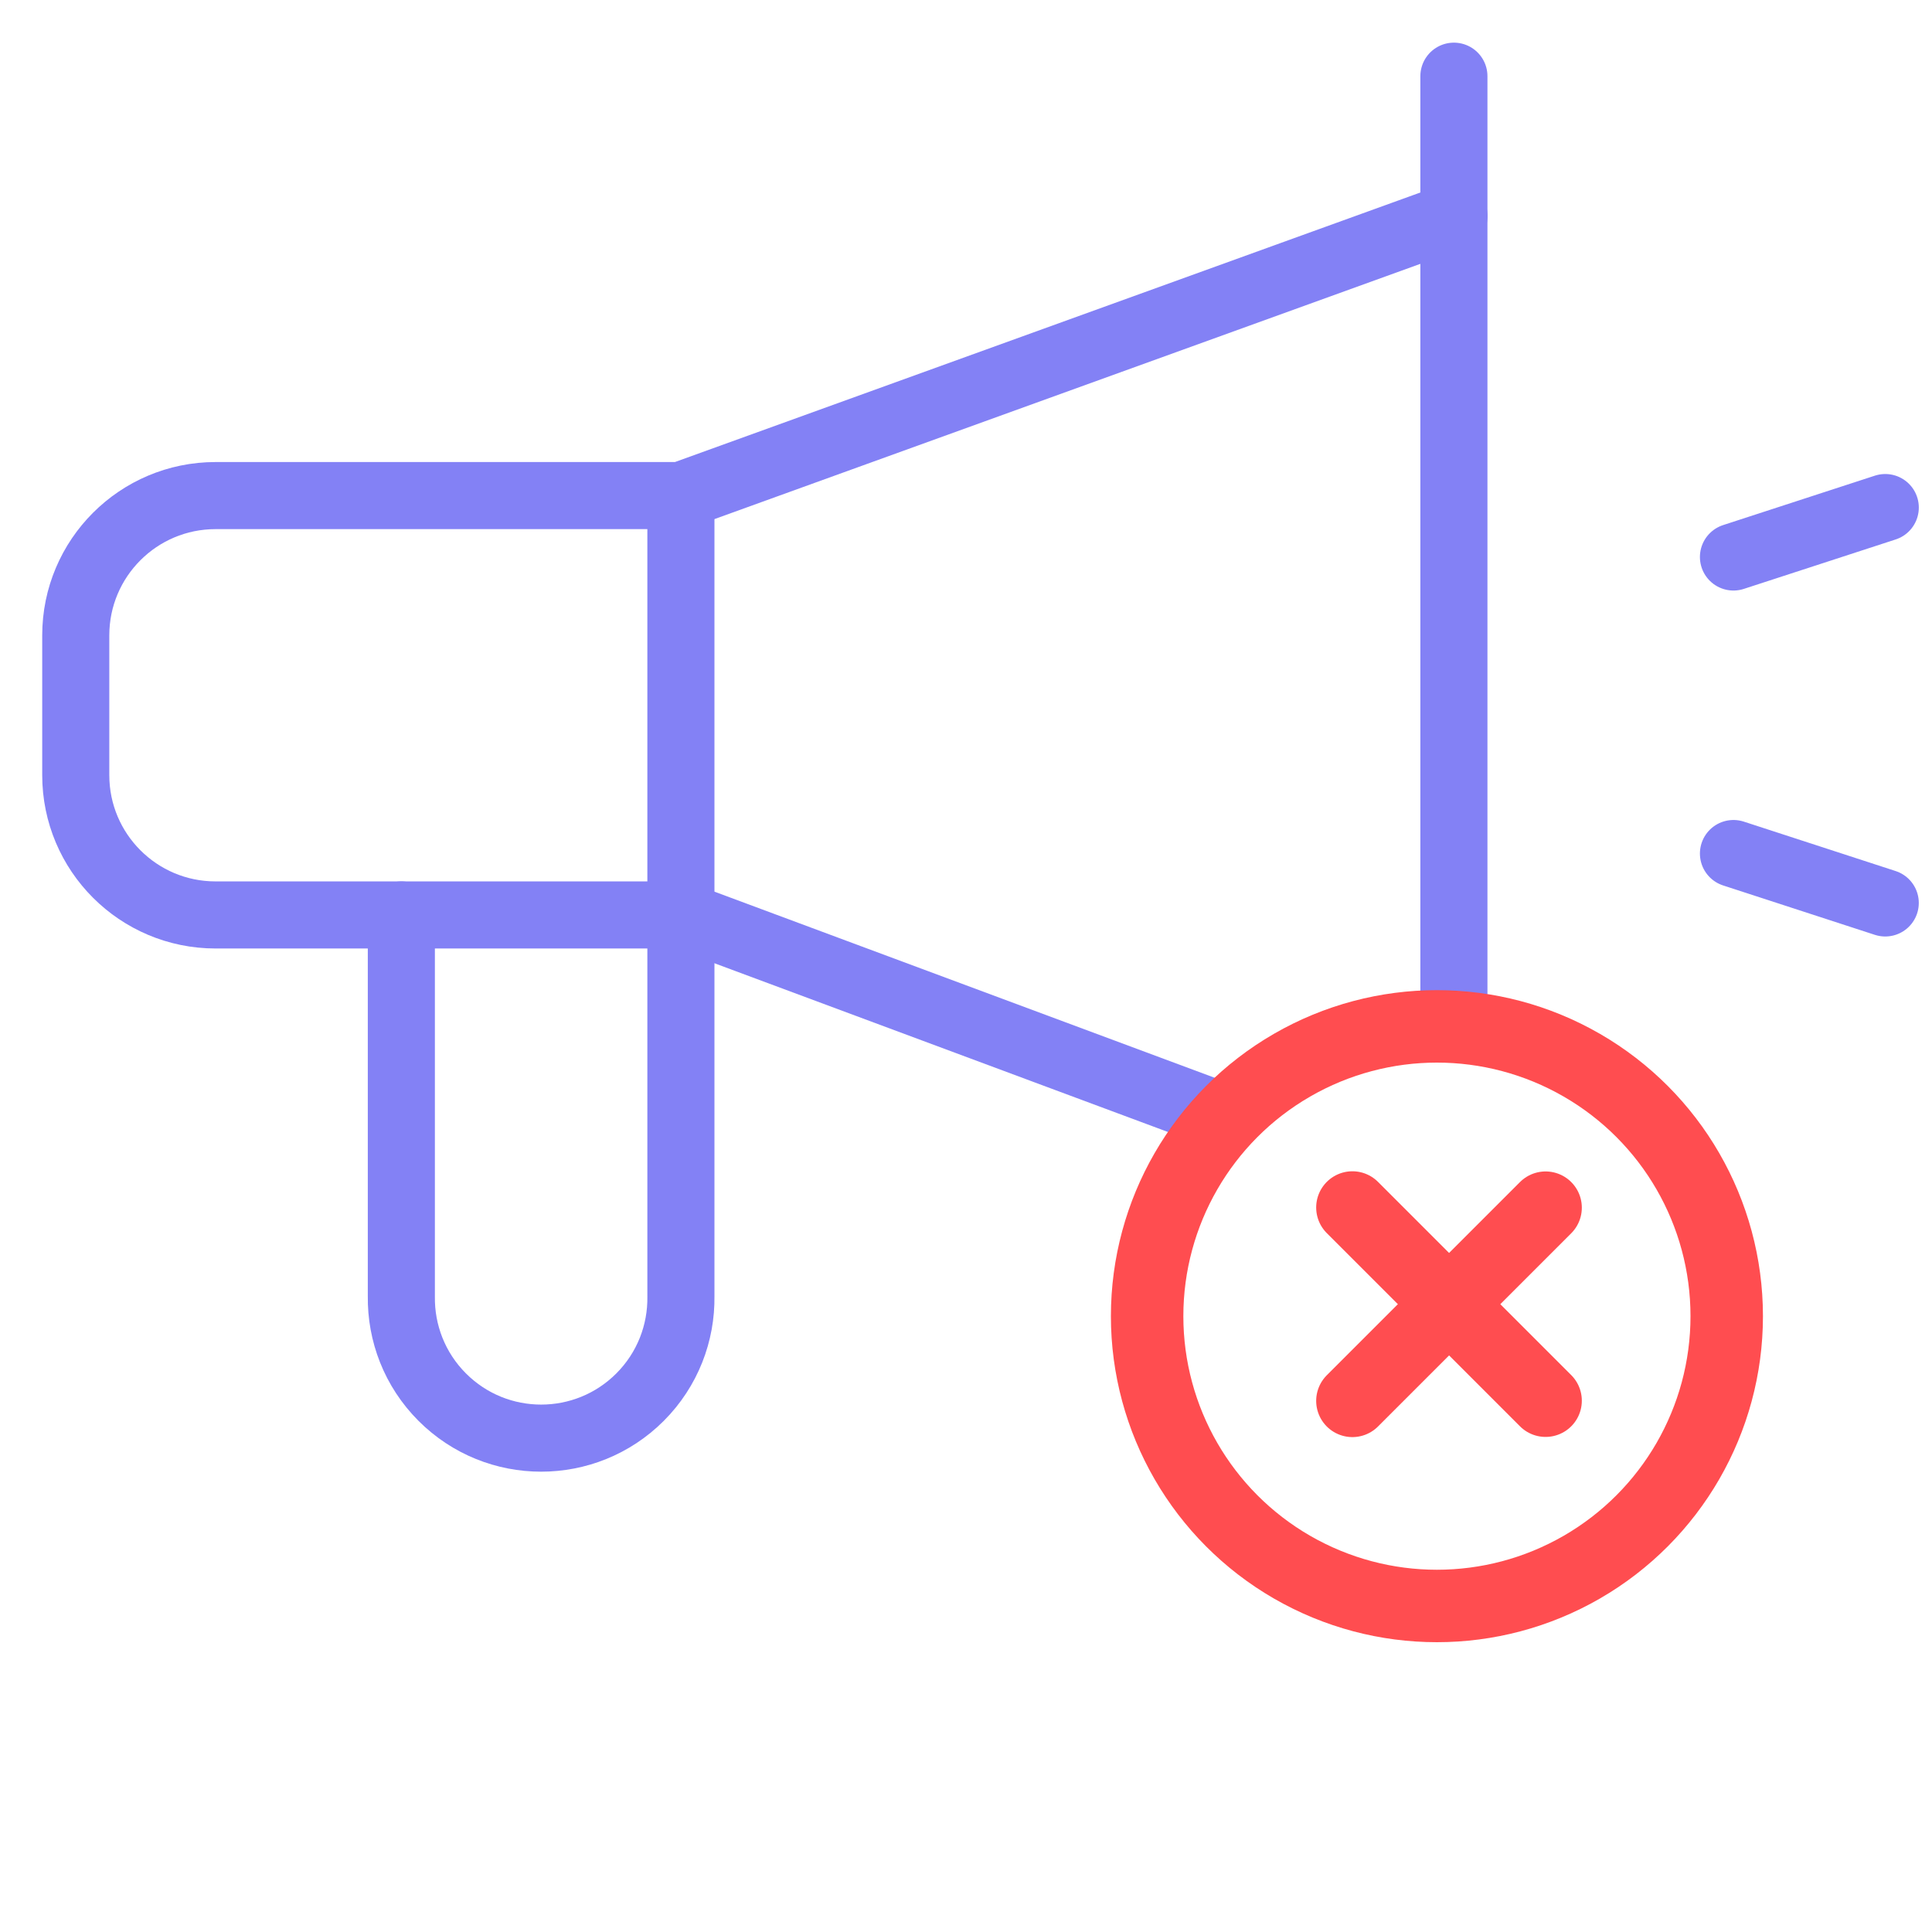
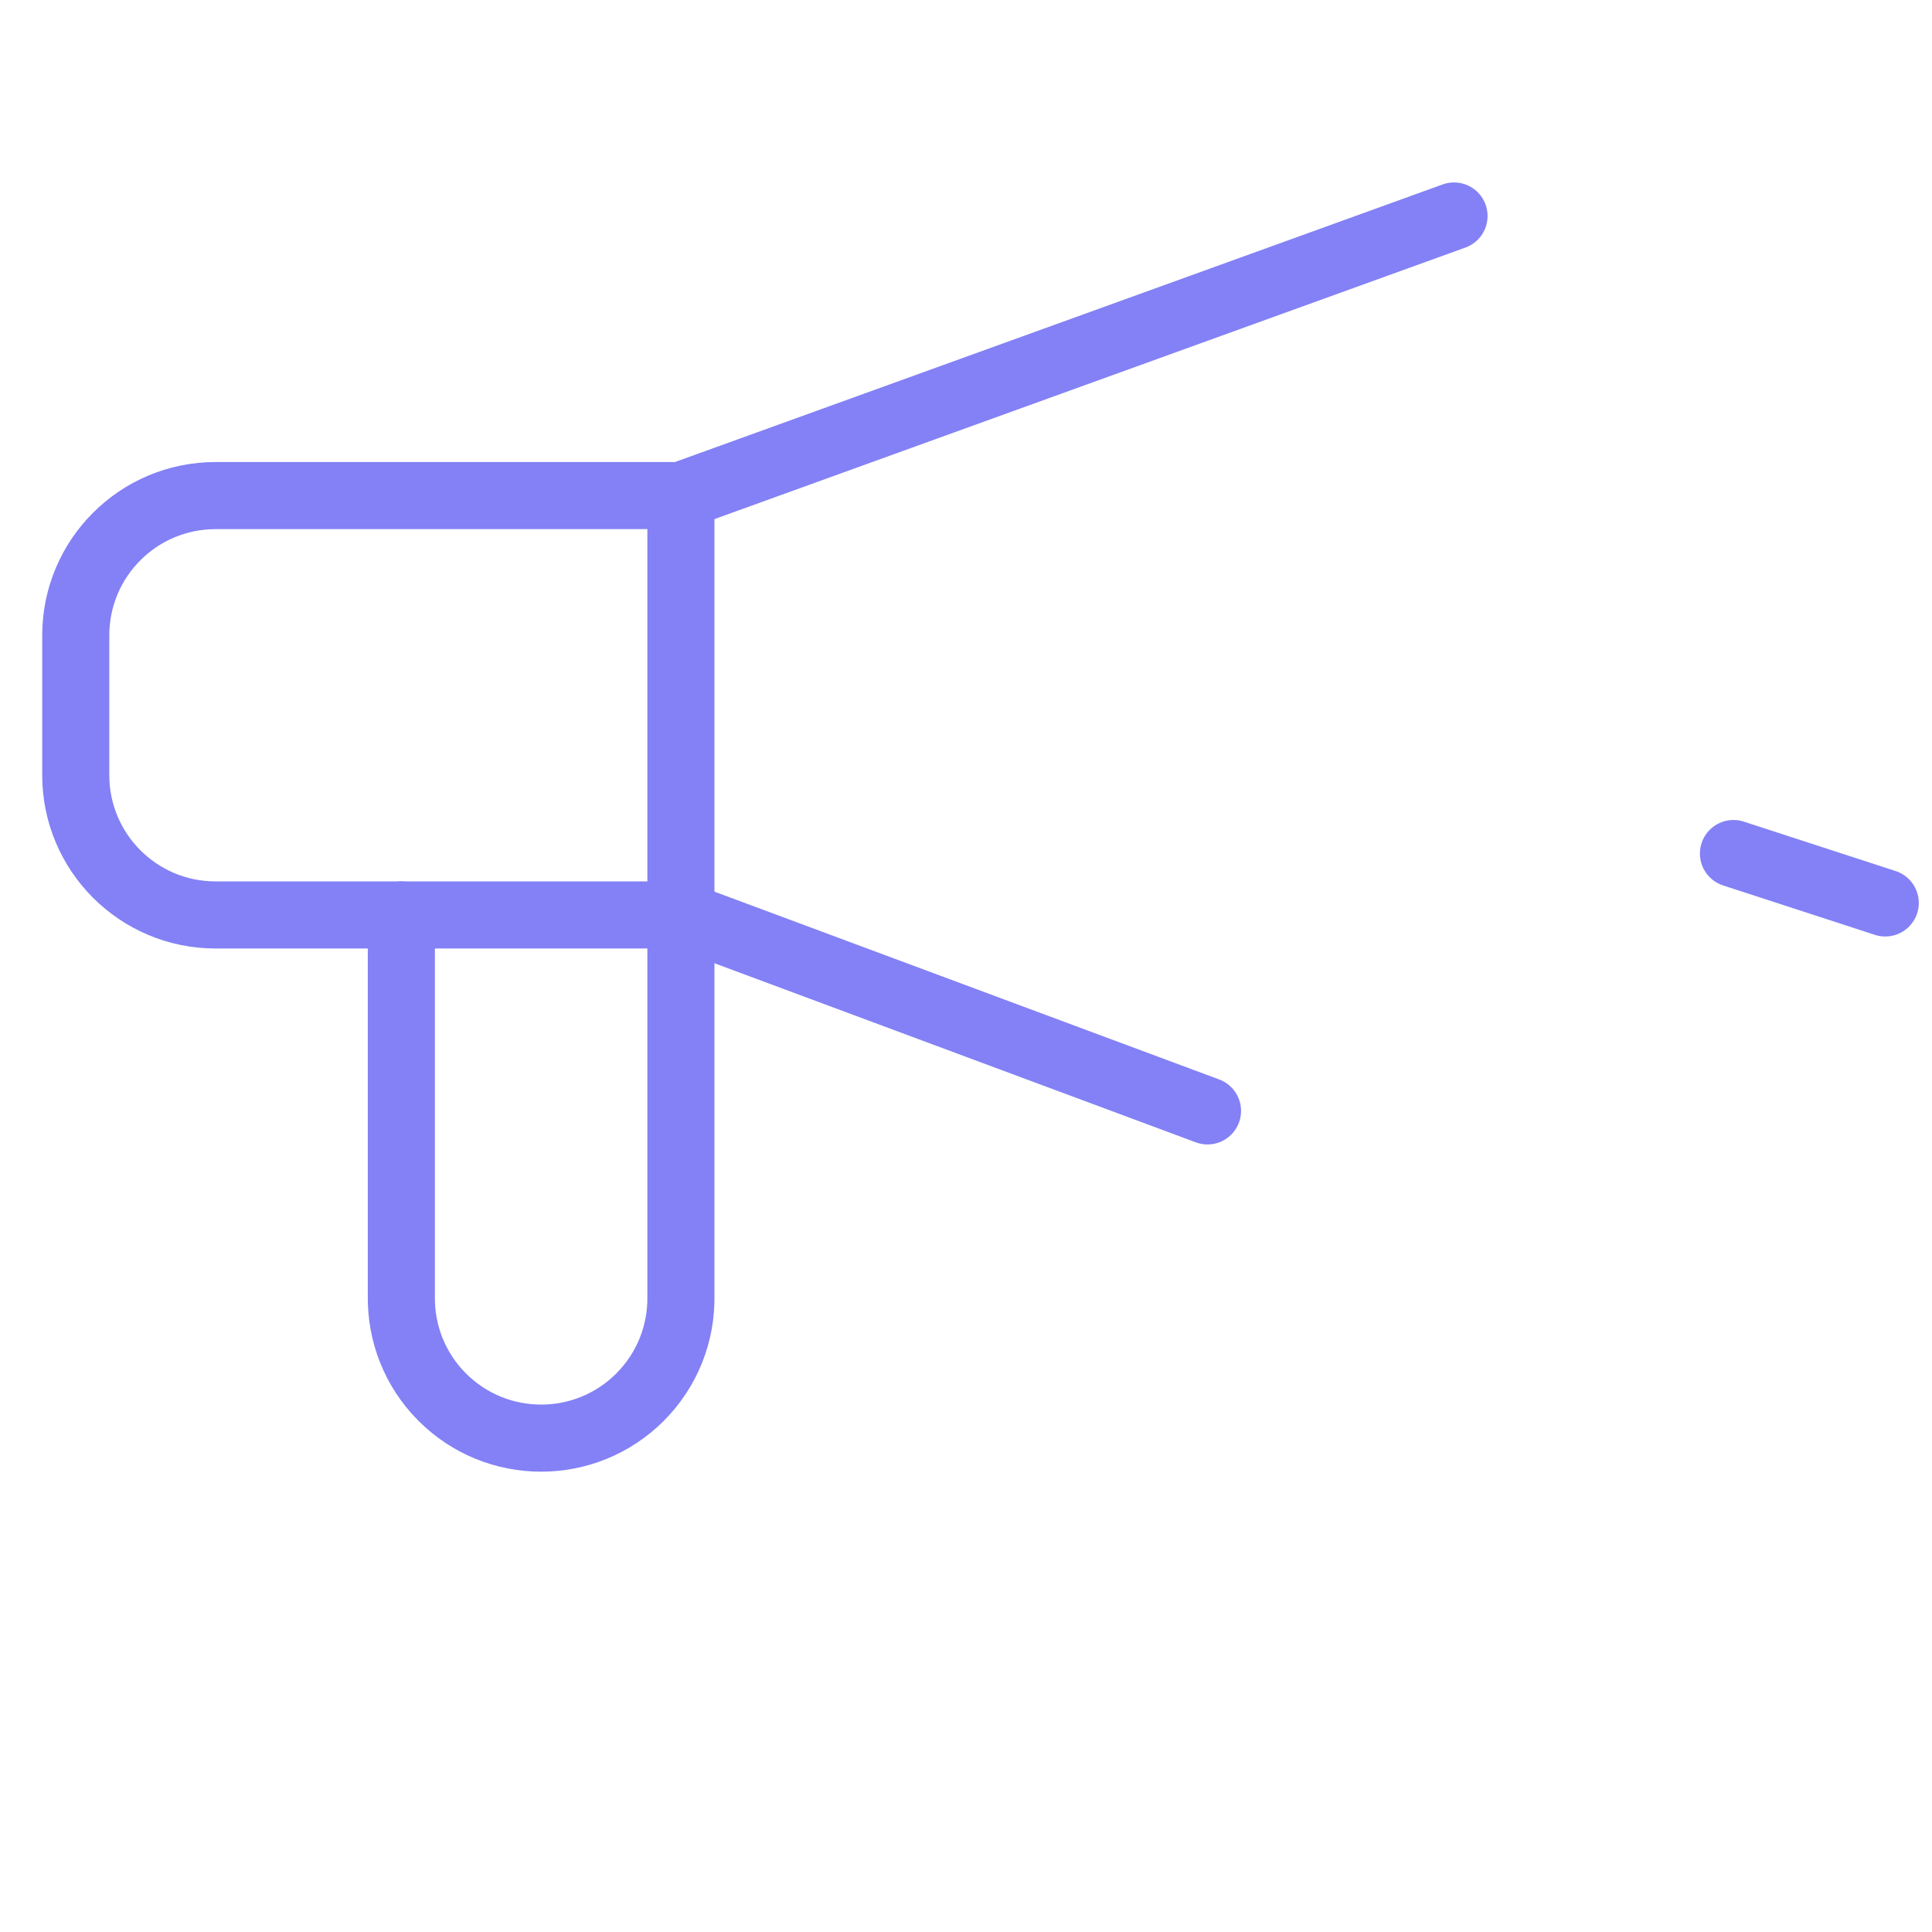
<svg xmlns="http://www.w3.org/2000/svg" width="80" height="80" viewBox="0 0 80 80" fill="none">
  <g clip-path="url(#clip0_2331_3799)">
    <path d="M60.208 8.944L28.192 20.521L8.926 20.521C5.729 20.521 3.137 23.112 3.137 26.309L3.137 32.098C3.137 35.295 5.729 37.886 8.926 37.886L28.192 37.886L50 46" stroke="#8381F5" stroke-width="2.778" stroke-miterlimit="10" stroke-linecap="round" stroke-linejoin="round" />
-     <path d="M60.203 42.5V3.155" stroke="#8381F5" stroke-width="2.778" stroke-miterlimit="10" stroke-linecap="round" stroke-linejoin="round" />
    <path d="M71.779 35.343L78.064 37.389" stroke="#8381F5" stroke-width="2.778" stroke-miterlimit="10" stroke-linecap="round" stroke-linejoin="round" />
-     <path d="M71.779 23.064L78.065 21.017" stroke="#8381F5" stroke-width="2.778" stroke-miterlimit="10" stroke-linecap="round" stroke-linejoin="round" />
    <path d="M16.619 37.886L16.619 53.677C16.598 55.186 17.162 56.703 18.314 57.855C20.575 60.115 24.24 60.115 26.501 57.855C27.652 56.703 28.217 55.186 28.195 53.677V20.52" stroke="#8381F5" stroke-width="2.778" stroke-miterlimit="10" stroke-linecap="round" stroke-linejoin="round" />
-     <circle cx="59.5" cy="54.5" r="12" stroke="#FF4D50" stroke-width="3" />
-     <path d="M56 50L64 58" stroke="#FF4D50" stroke-width="3" stroke-linecap="round" />
-     <path d="M64 50.007L56 58.007" stroke="#FF4D50" stroke-width="3" stroke-linecap="round" />
  </g>
  <defs>
    <clipPath id="clip0_2331_3799">
      <rect width="80" height="80" fill="white" />
    </clipPath>
  </defs>
</svg>